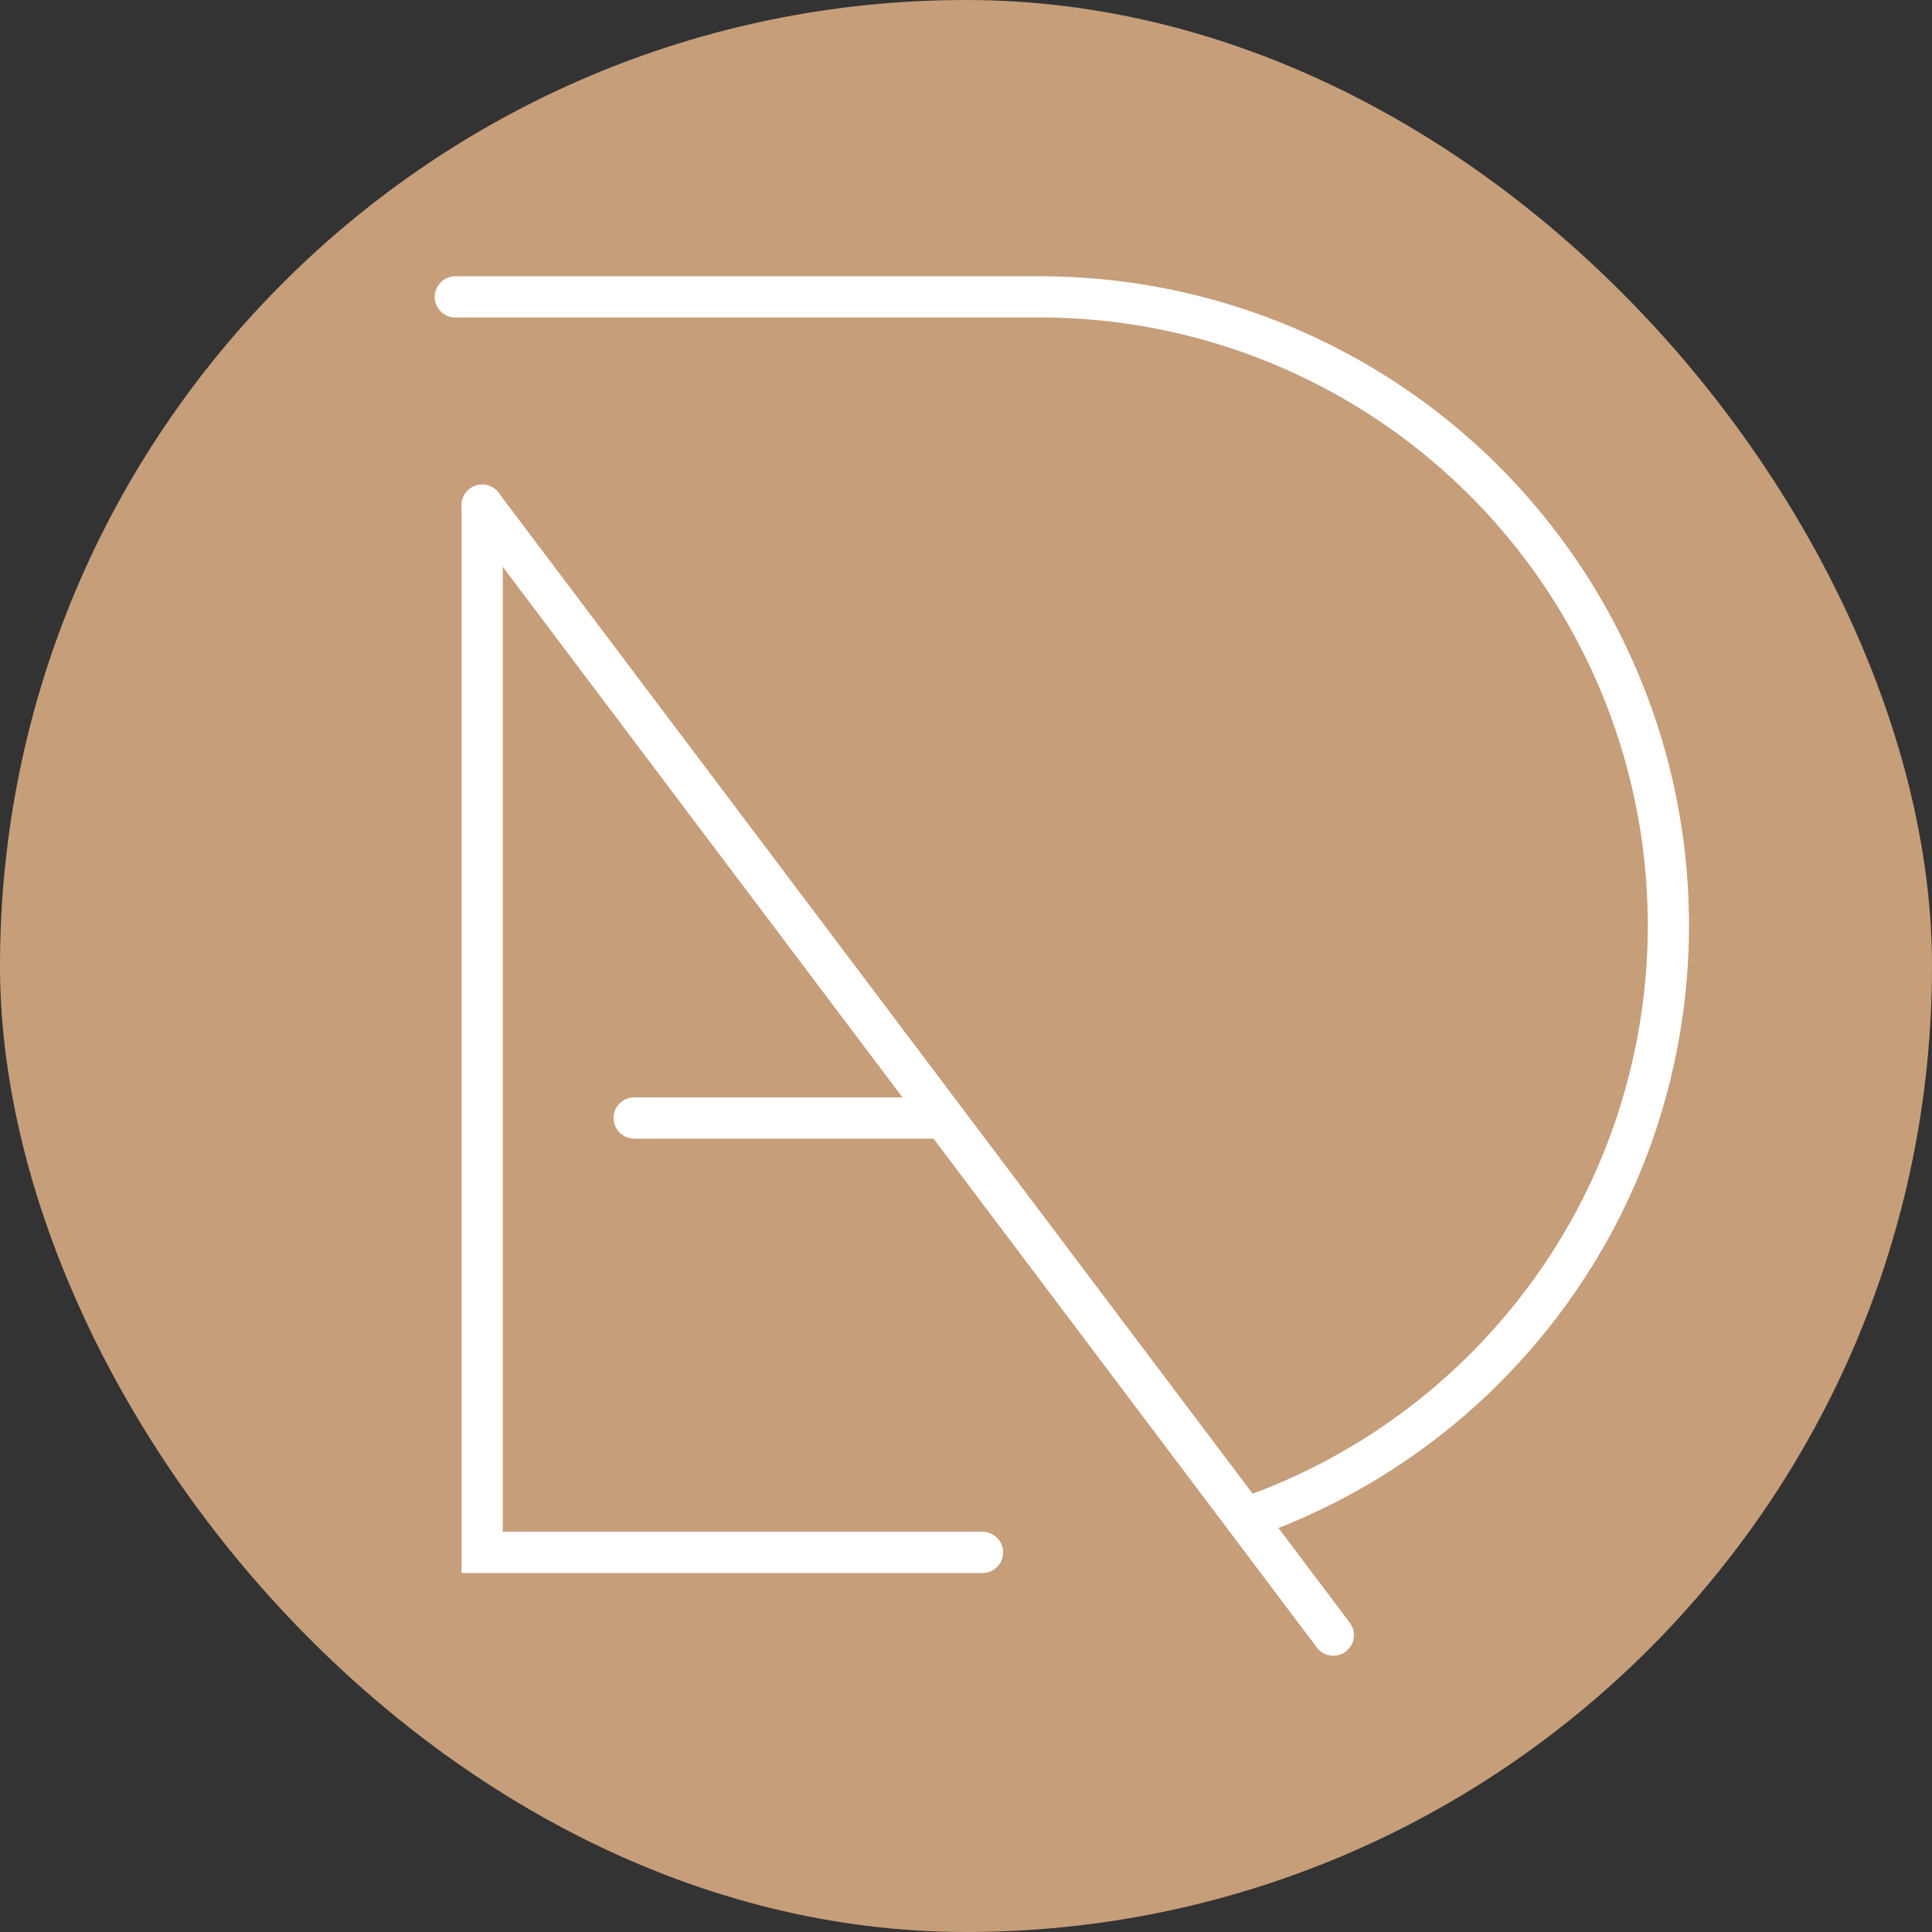
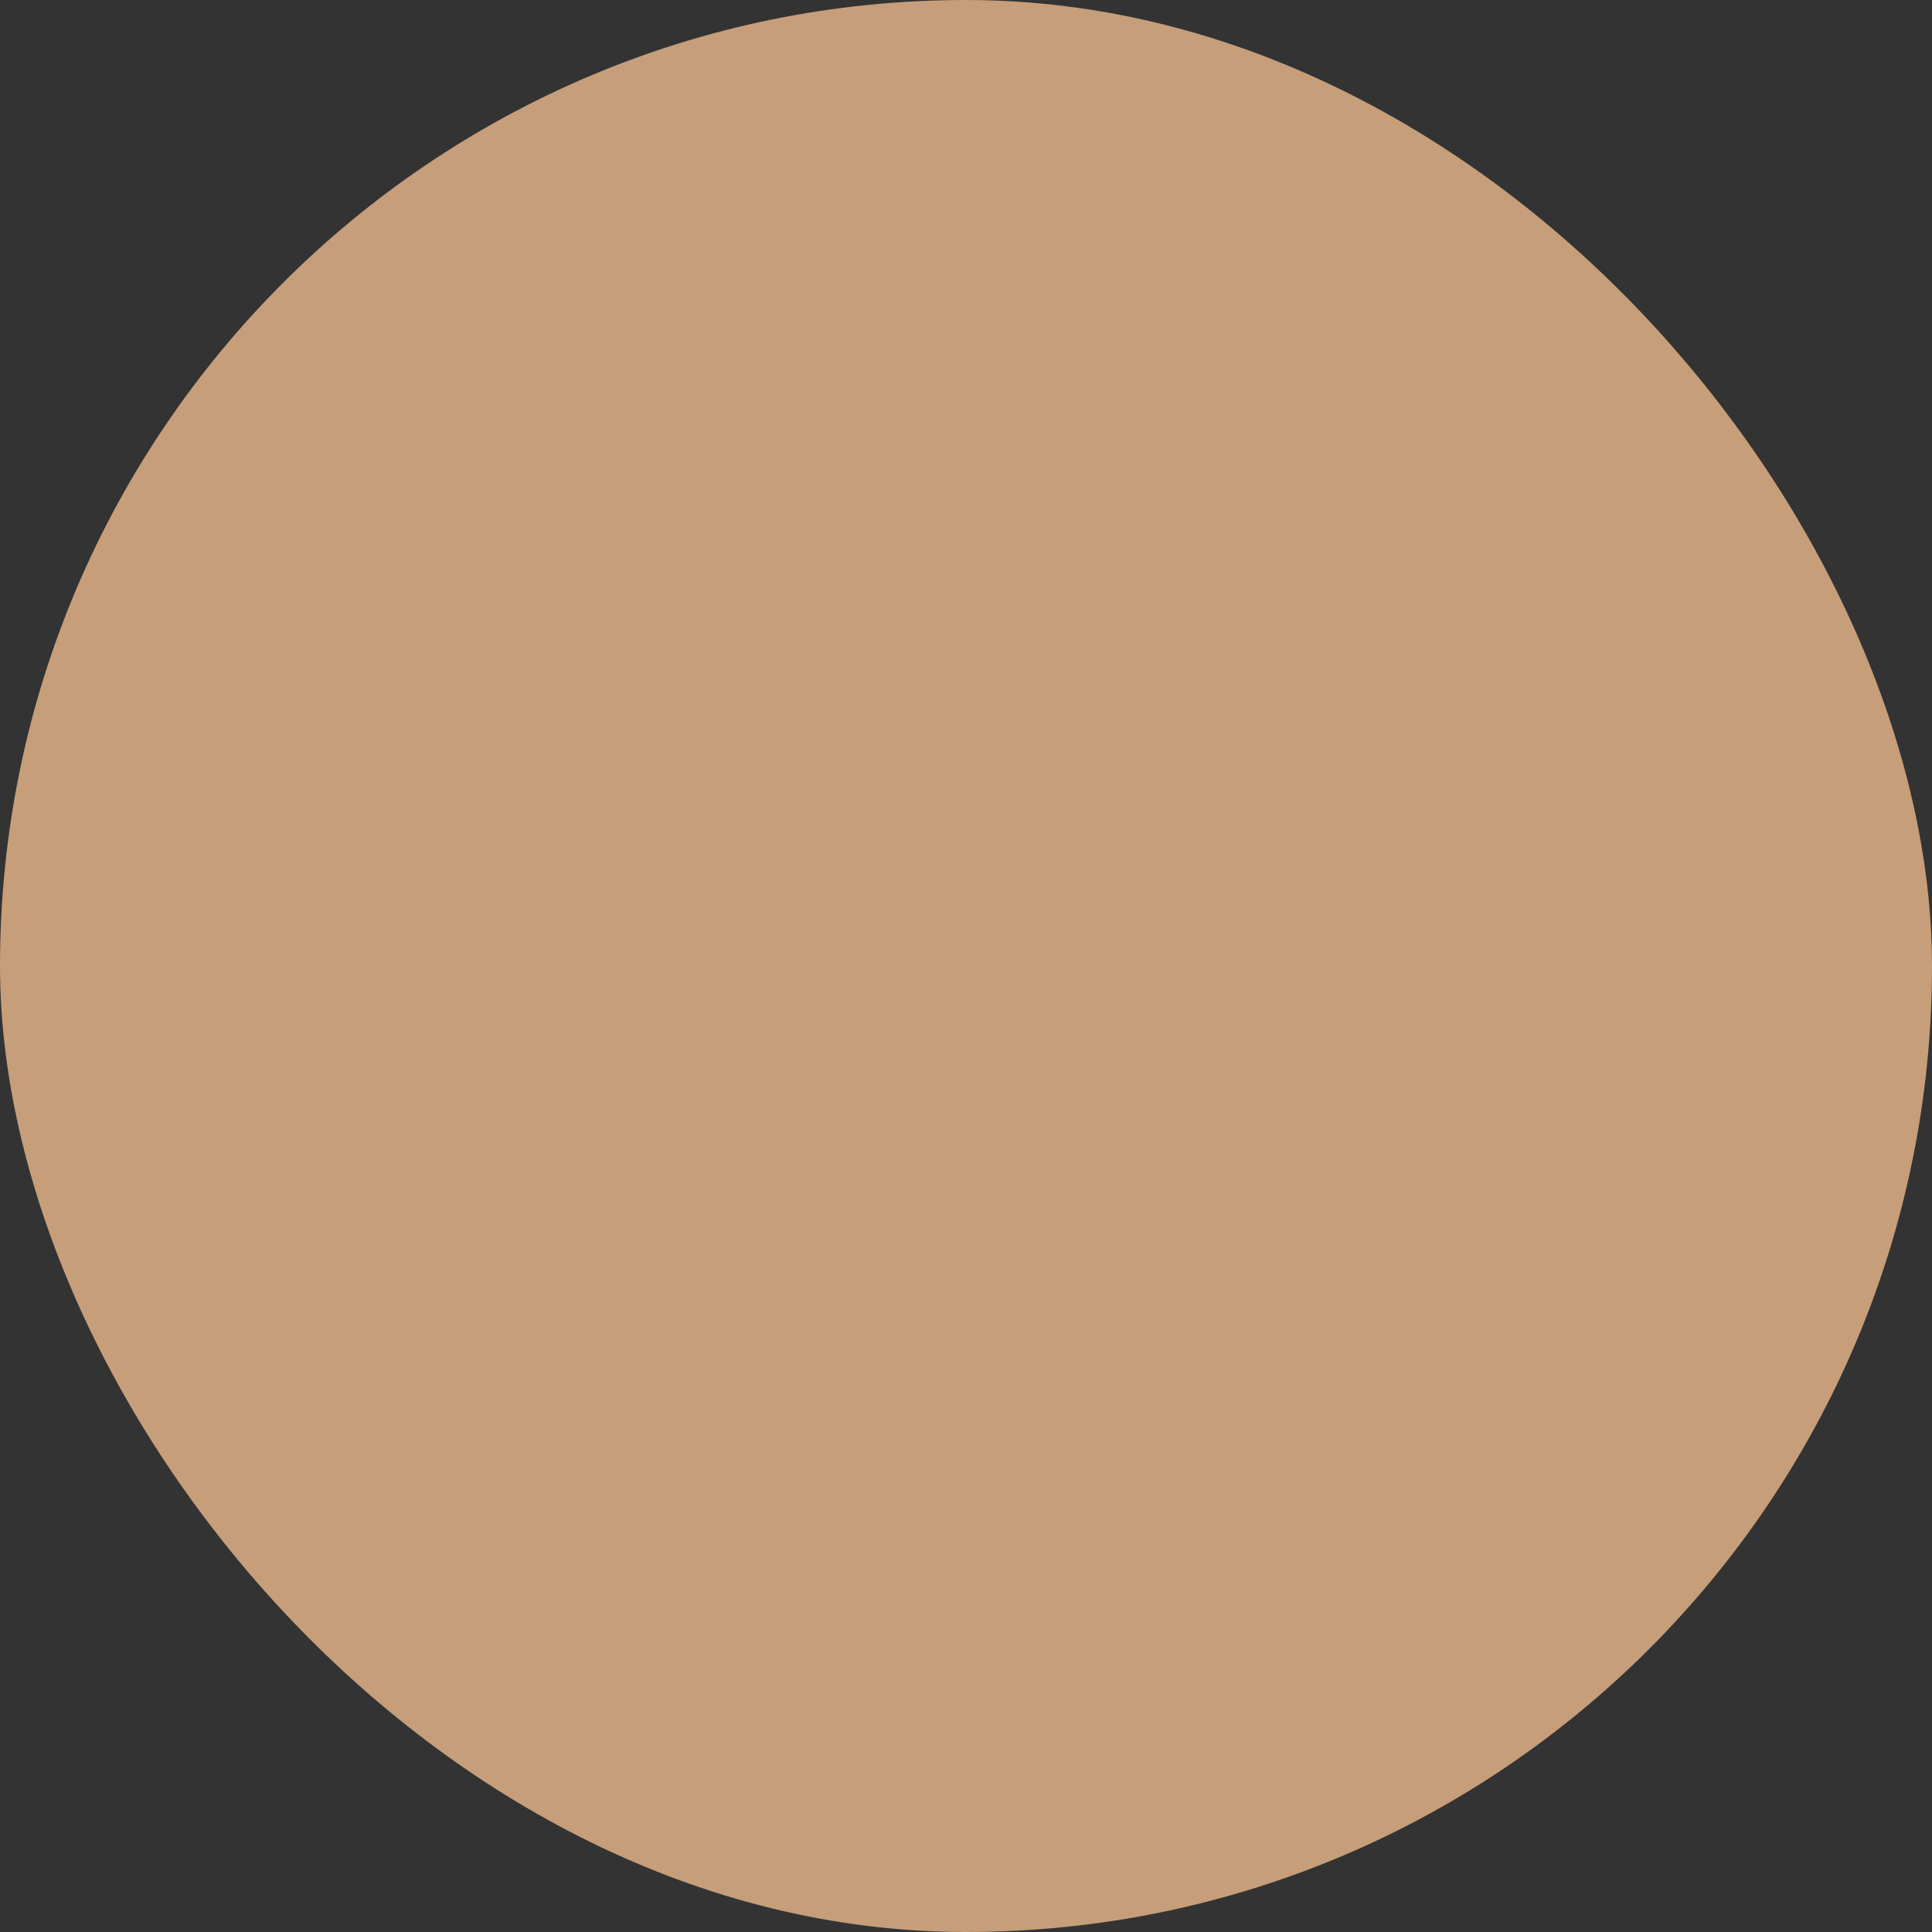
<svg xmlns="http://www.w3.org/2000/svg" version="1.1" width="3000" height="3000">
  <rect width="100%" height="100%" fill="#333333" stroke="none" />
  <svg width="3000" height="3000" viewBox="0 0 3000 3000" fill="none">
    <rect width="3000" height="3000" rx="1500" fill="#C69E7A" />
-     <path d="M2070.36 2538.99L1900.43 2313.32L748.707 784.467" stroke="white" stroke-width="64" stroke-miterlimit="10" stroke-linecap="round" />
-     <path d="M1934.38 2357.36C2134.33 2288.2 2306.43 2155.96 2424.78 1980.54C2477.81 1902 2518.99 1816.09 2547 1725.57C2592.2 1579.61 2602.5 1425.08 2577.07 1274.41C2551.65 1123.74 2491.2 981.155 2400.61 858.126C2310.02 735.097 2191.81 635.066 2055.51 566.089C1919.2 497.112 1768.6 461.116 1615.84 461H707" stroke="white" stroke-width="64" stroke-miterlimit="10" stroke-linecap="round" />
-     <path d="M748.707 784.467V2410.53H1525.64" stroke="white" stroke-width="64" stroke-miterlimit="10" stroke-linecap="round" />
-     <path d="M1463.56 1736.04H984.793" stroke="white" stroke-width="64" stroke-miterlimit="10" stroke-linecap="round" />
  </svg>
  <style>@media (prefers-color-scheme: light) { :root { filter: none; } }
@media (prefers-color-scheme: dark) { :root { filter: none; } }
</style>
</svg>